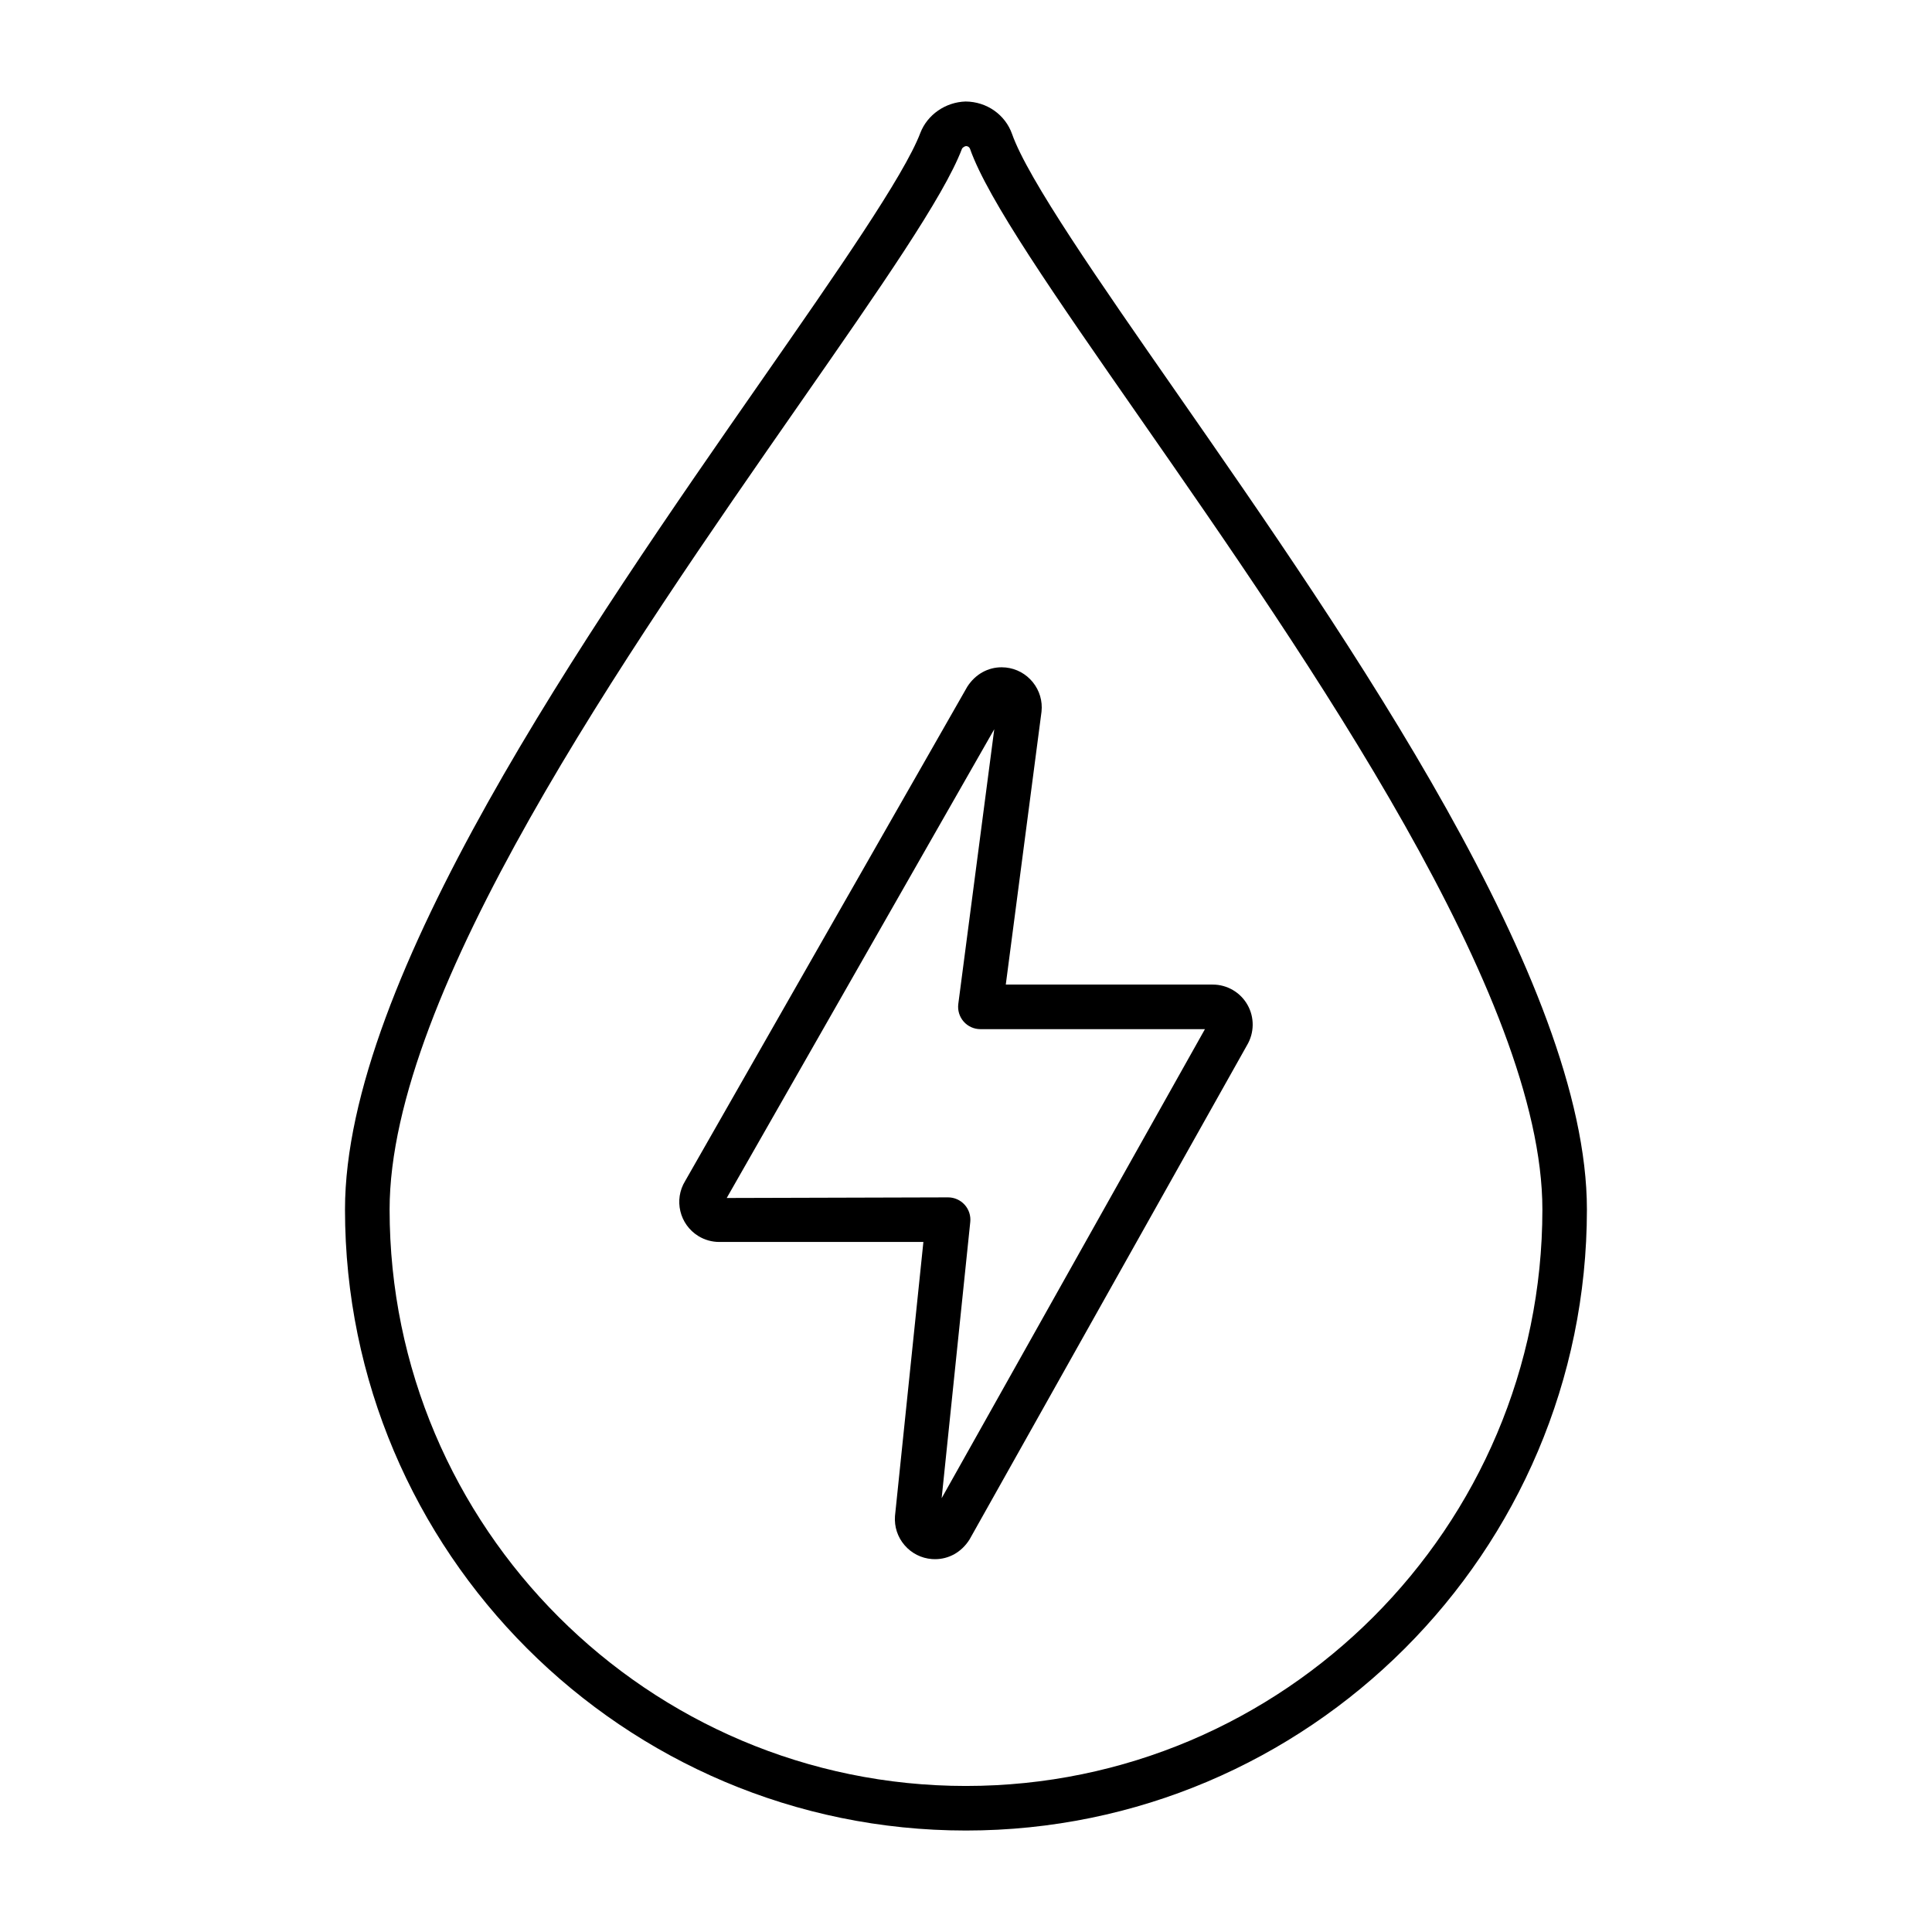
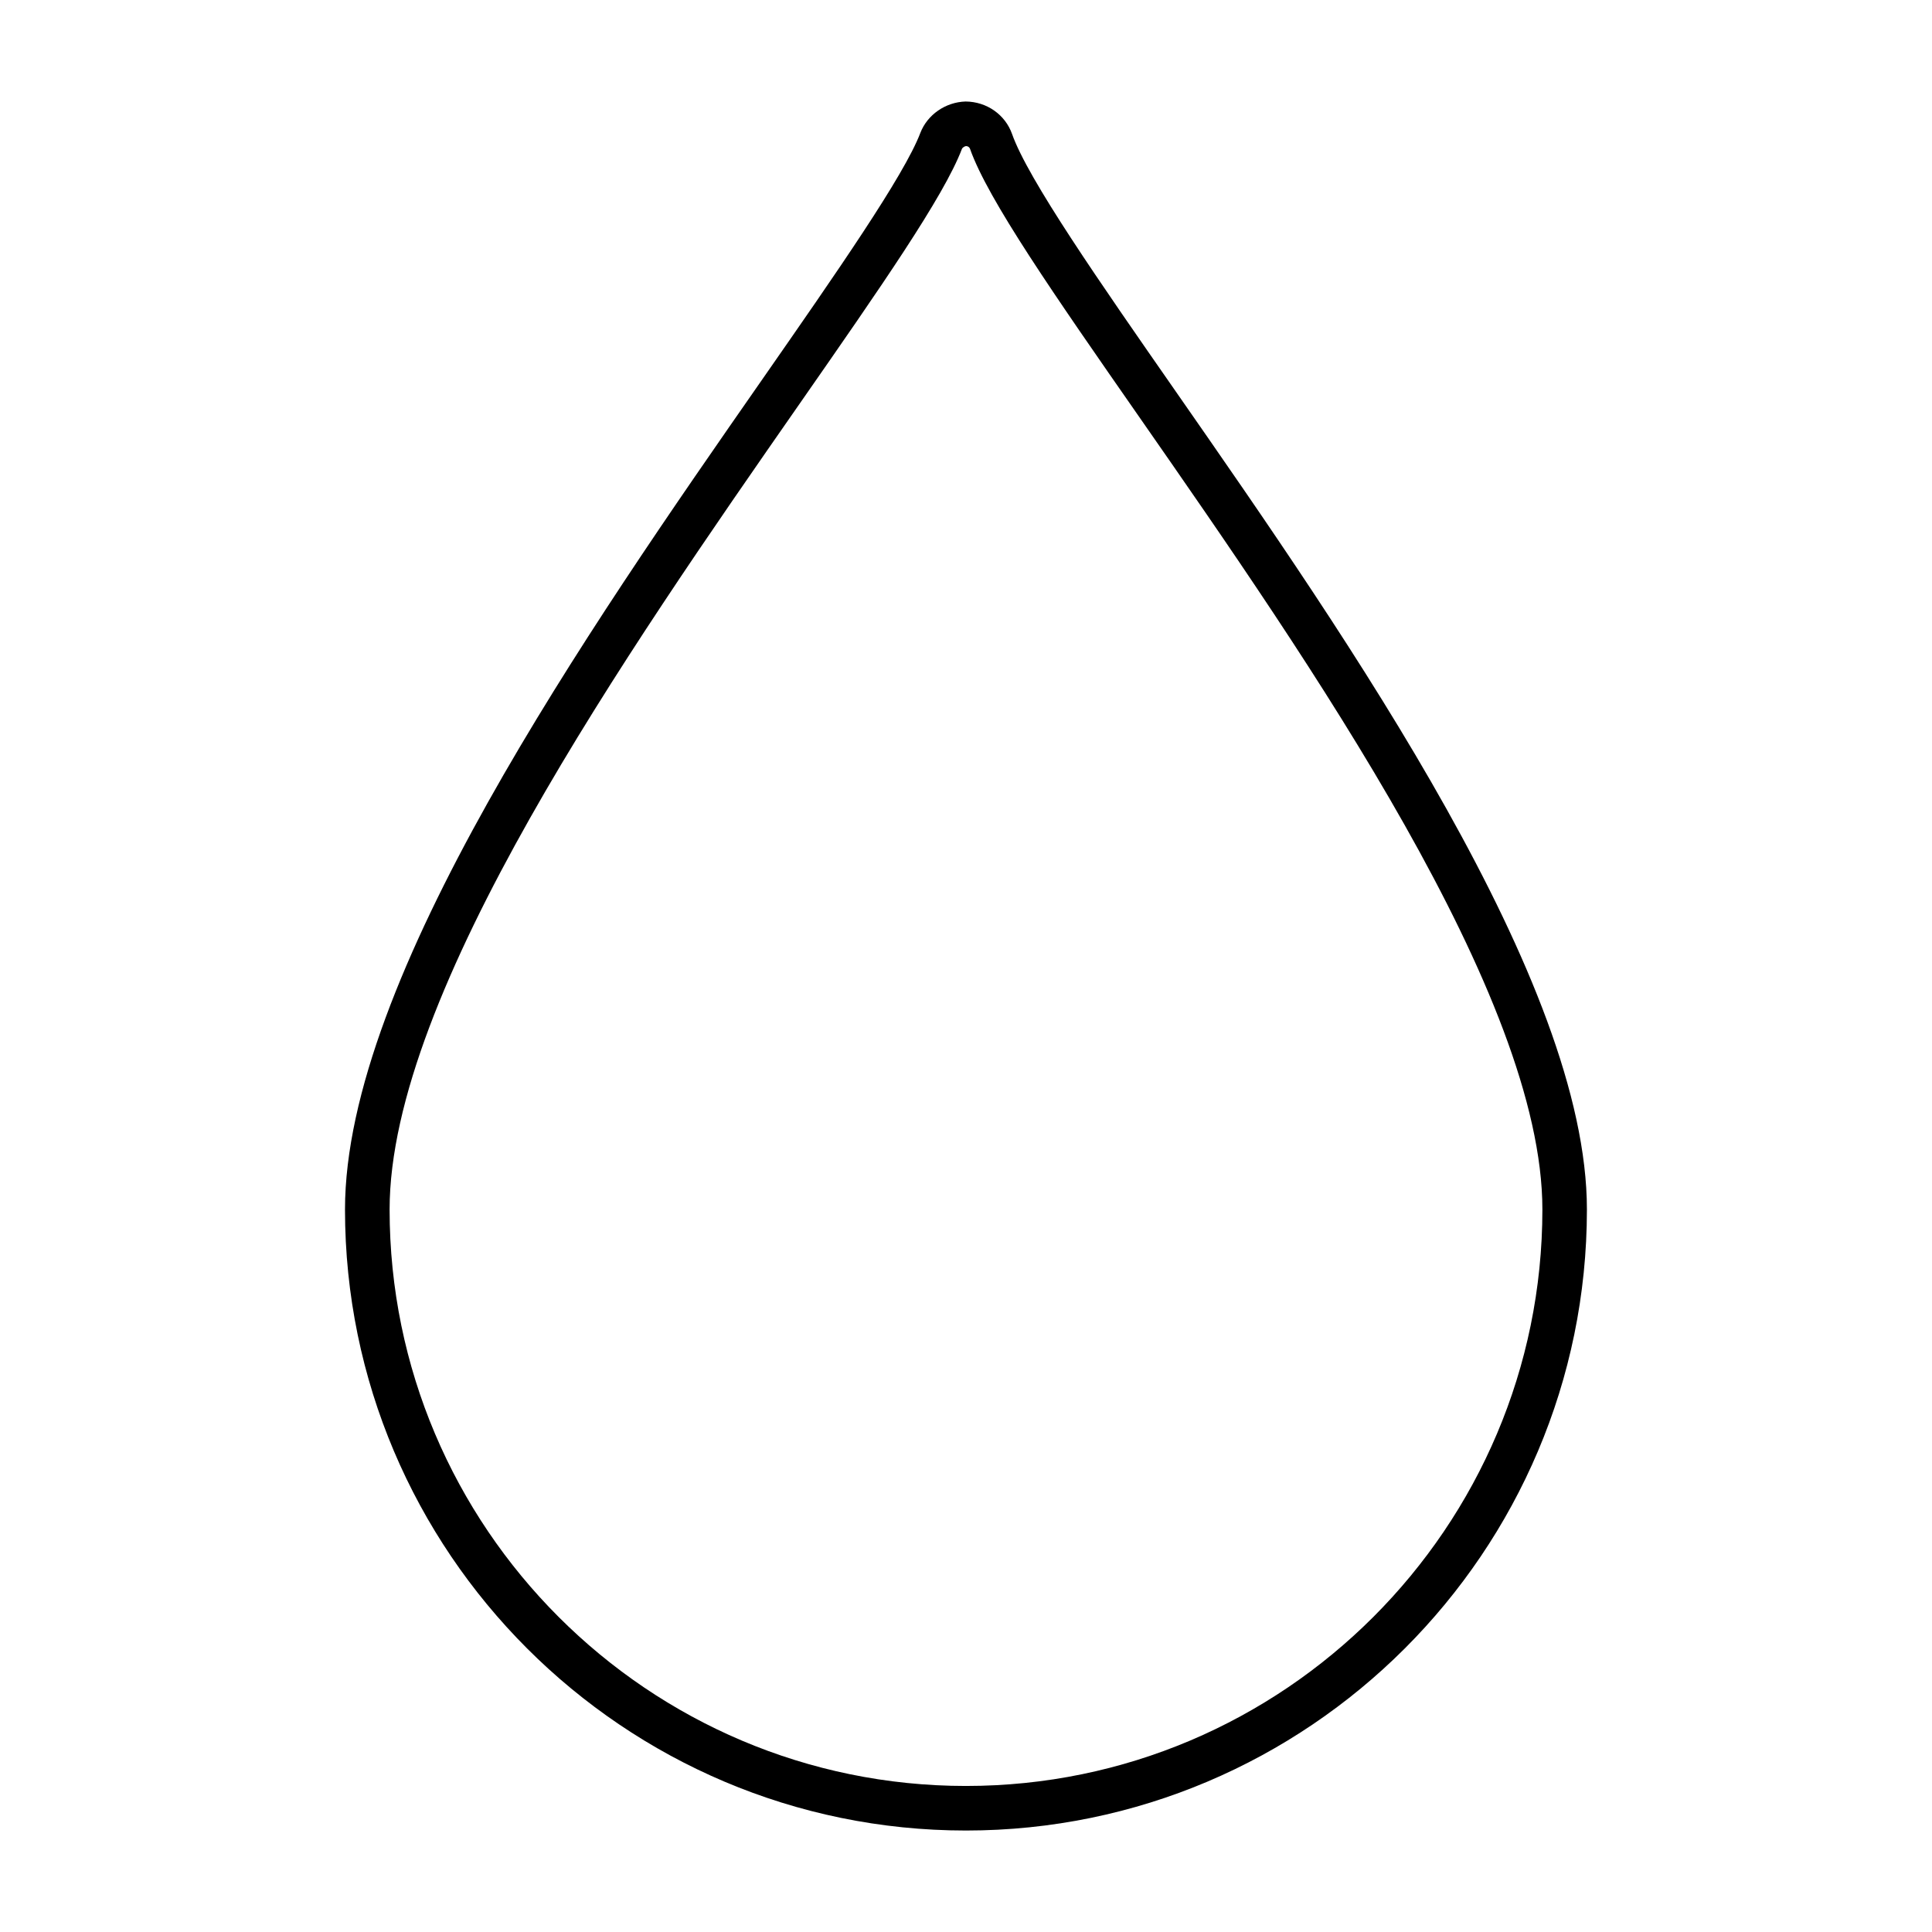
<svg xmlns="http://www.w3.org/2000/svg" fill="#000000" width="800px" height="800px" version="1.1" viewBox="144 144 512 512">
  <g>
    <path d="m455.59 247.74c-20.16-28.961-39.203-56.324-43.383-68.227-1.801-5.094-6.66-8.559-12.297-8.613-5.32 0.148-10.148 3.481-12.012 8.328-4.281 11.289-22.371 37.273-41.621 64.93-46.777 67.195-110.85 159.22-110.85 220.37 0 90.75 73.816 164.58 164.56 164.58 90.734 0 164.56-73.832 164.56-164.58 0.008-60.207-62.93-150.65-108.96-216.79zm-55.59 369.56c-84.23 0-152.75-68.535-152.75-152.77 0-57.441 62.844-147.71 108.82-213.77 21.27-30.559 38.07-54.695 42.855-67.312 0.125-0.324 0.754-0.723 1.086-0.738 0.488 0 0.906 0.301 1.055 0.73 4.707 13.406 22.41 38.84 44.902 71.148 45.066 64.754 106.78 153.44 106.78 209.94-0.004 84.234-68.527 152.77-152.75 152.77z" />
-     <path d="m465.38 404.92h-54.836l9.469-72.328c0.301-2.816-0.52-5.59-2.305-7.801-1.793-2.211-4.336-3.598-7.164-3.898-0.203-0.016-0.898-0.055-1.109-0.055-3.606 0-6.941 1.812-9.086 5.133l-74.77 131c-3.062 4.977-1.504 11.516 3.488 14.594 1.676 1.031 3.598 1.566 5.543 1.566h54.098l-7.527 72.629c-0.211 2.844 0.691 5.598 2.551 7.746 1.852 2.148 4.434 3.449 7.227 3.66 0.156 0.008 0.684 0.031 0.836 0.031 3.652 0 7.008-1.844 9.133-5.203l73.555-131.02c1.945-3.273 1.992-7.367 0.125-10.66-1.867-3.32-5.398-5.391-9.227-5.391zm-71.832 136.12 7.582-73.211c0.172-1.66-0.371-3.32-1.488-4.559-1.125-1.242-2.715-1.953-4.383-1.953l-58.672 0.164 70.902-124.23-9.531 72.809c-0.219 1.691 0.301 3.387 1.418 4.668 1.117 1.273 2.738 2.008 4.434 2.008h59.512z" />
  </g>
</svg>